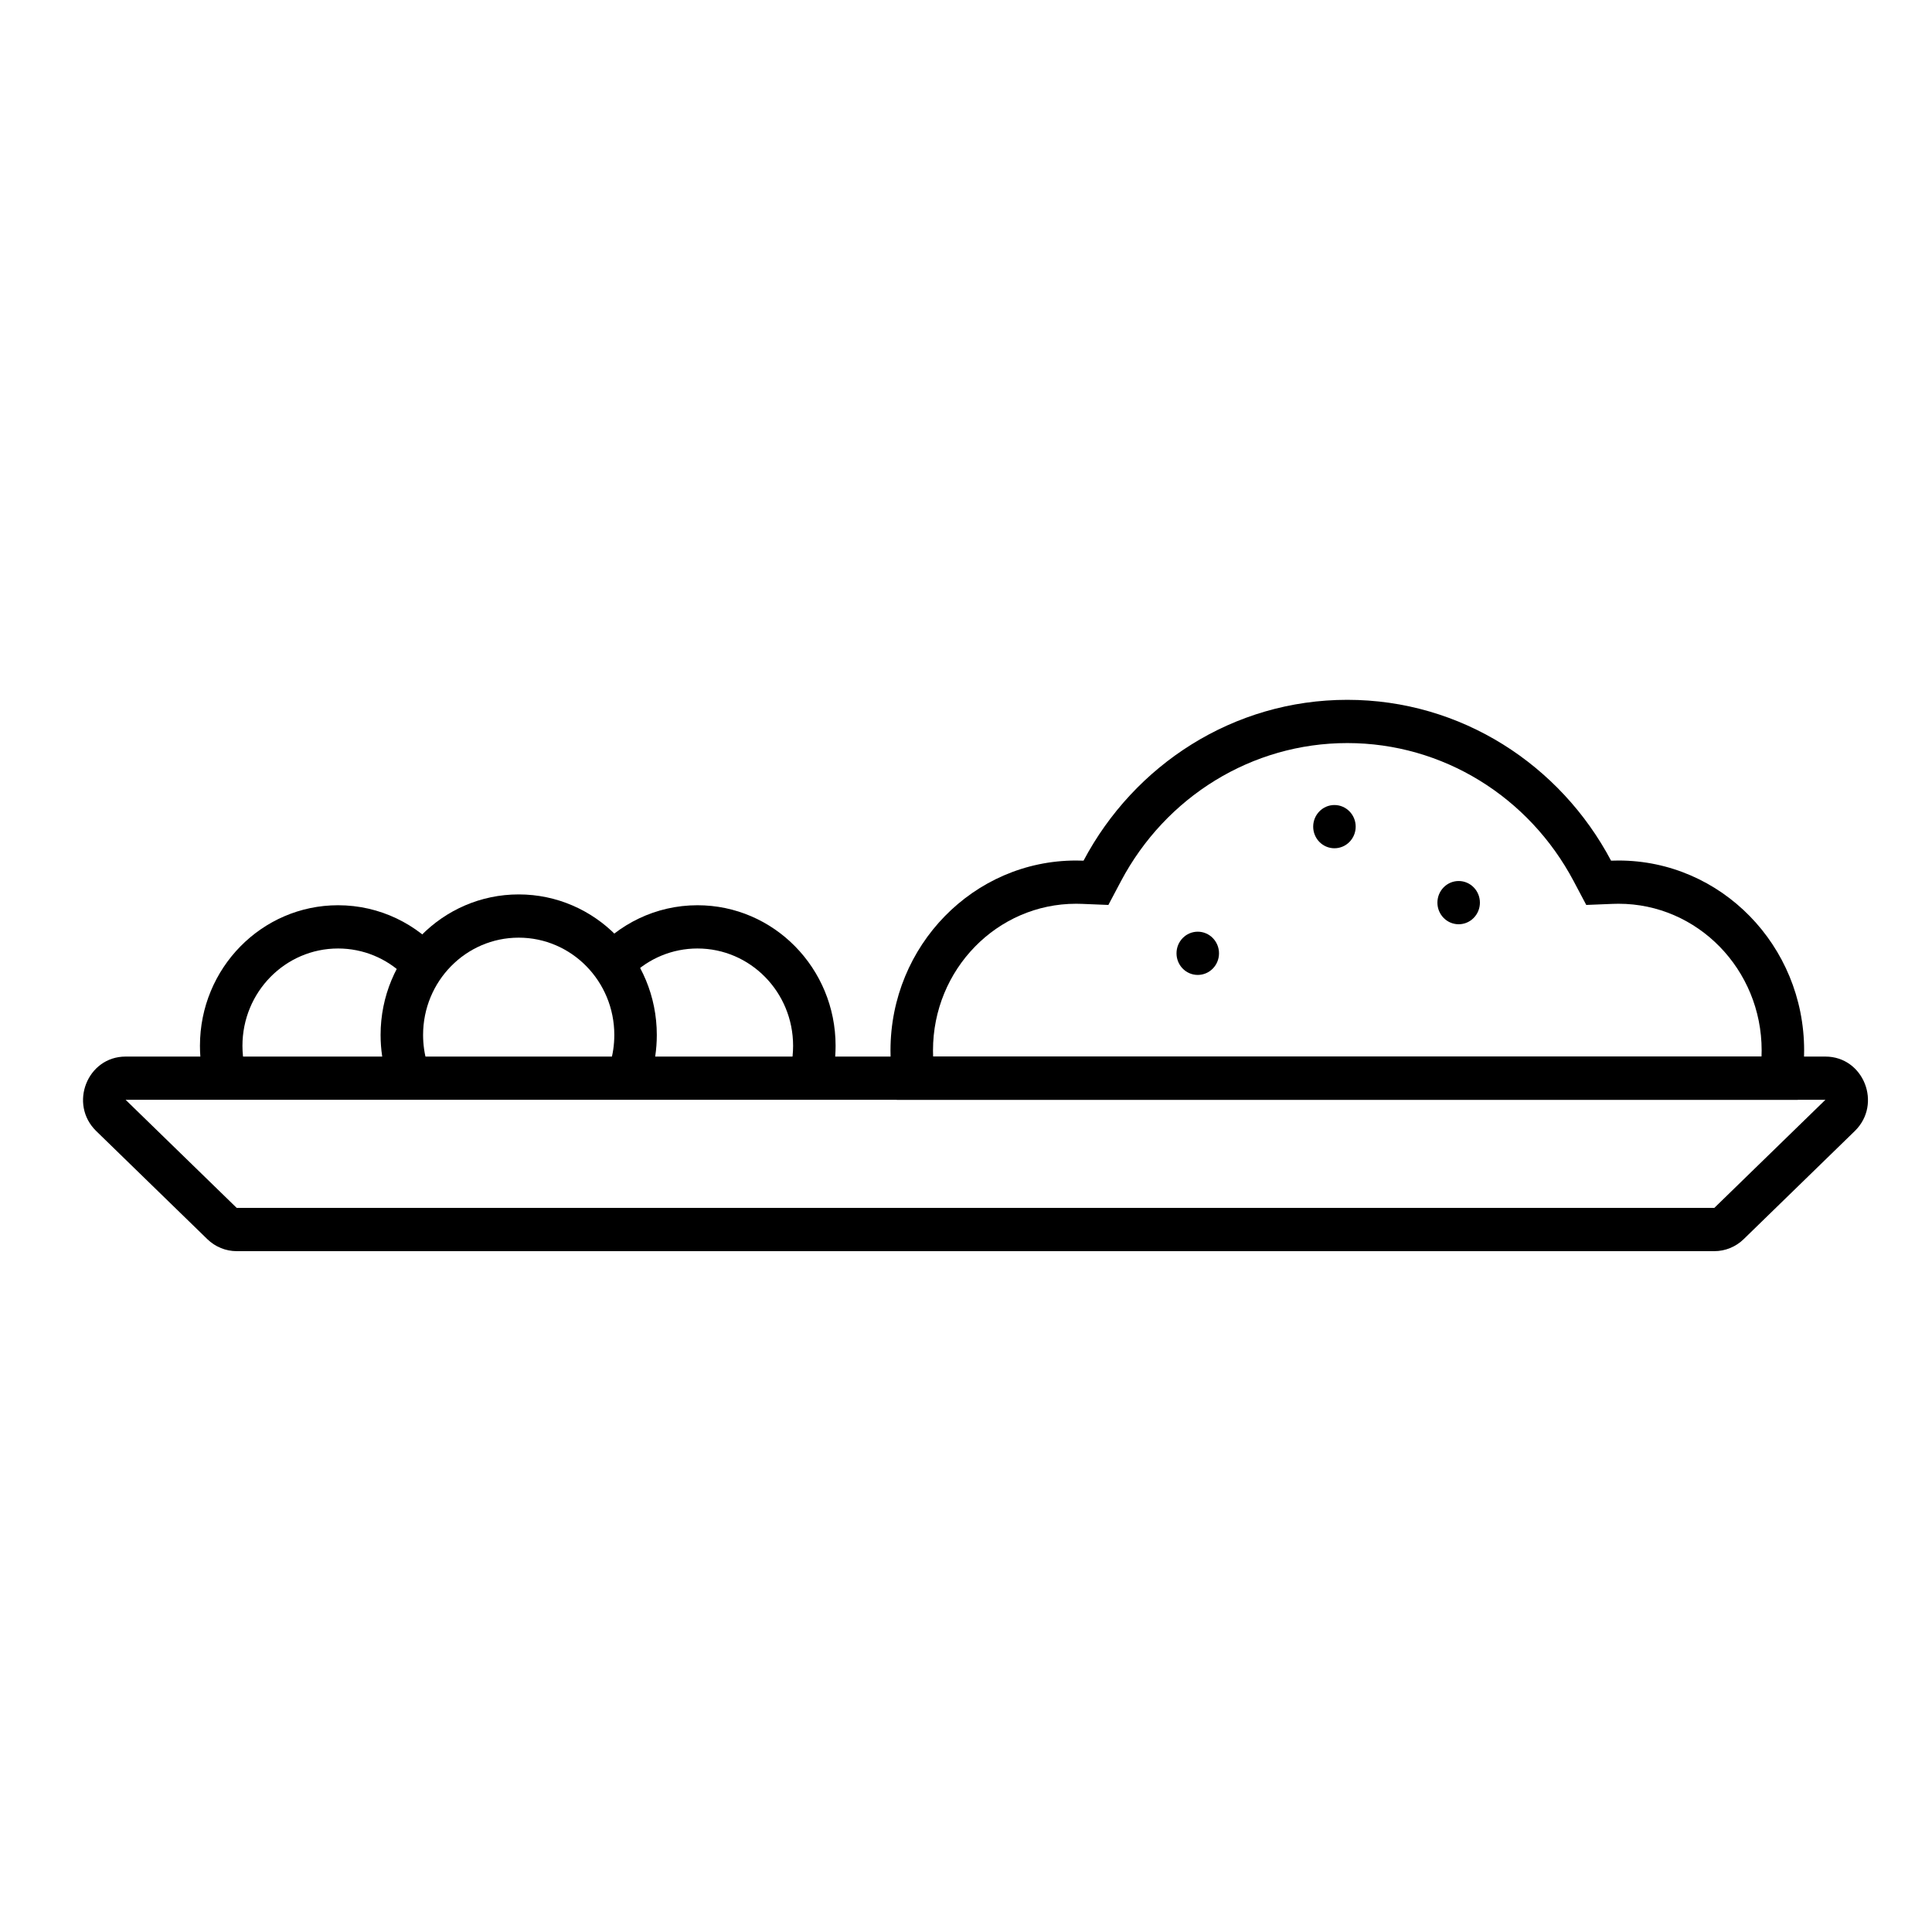
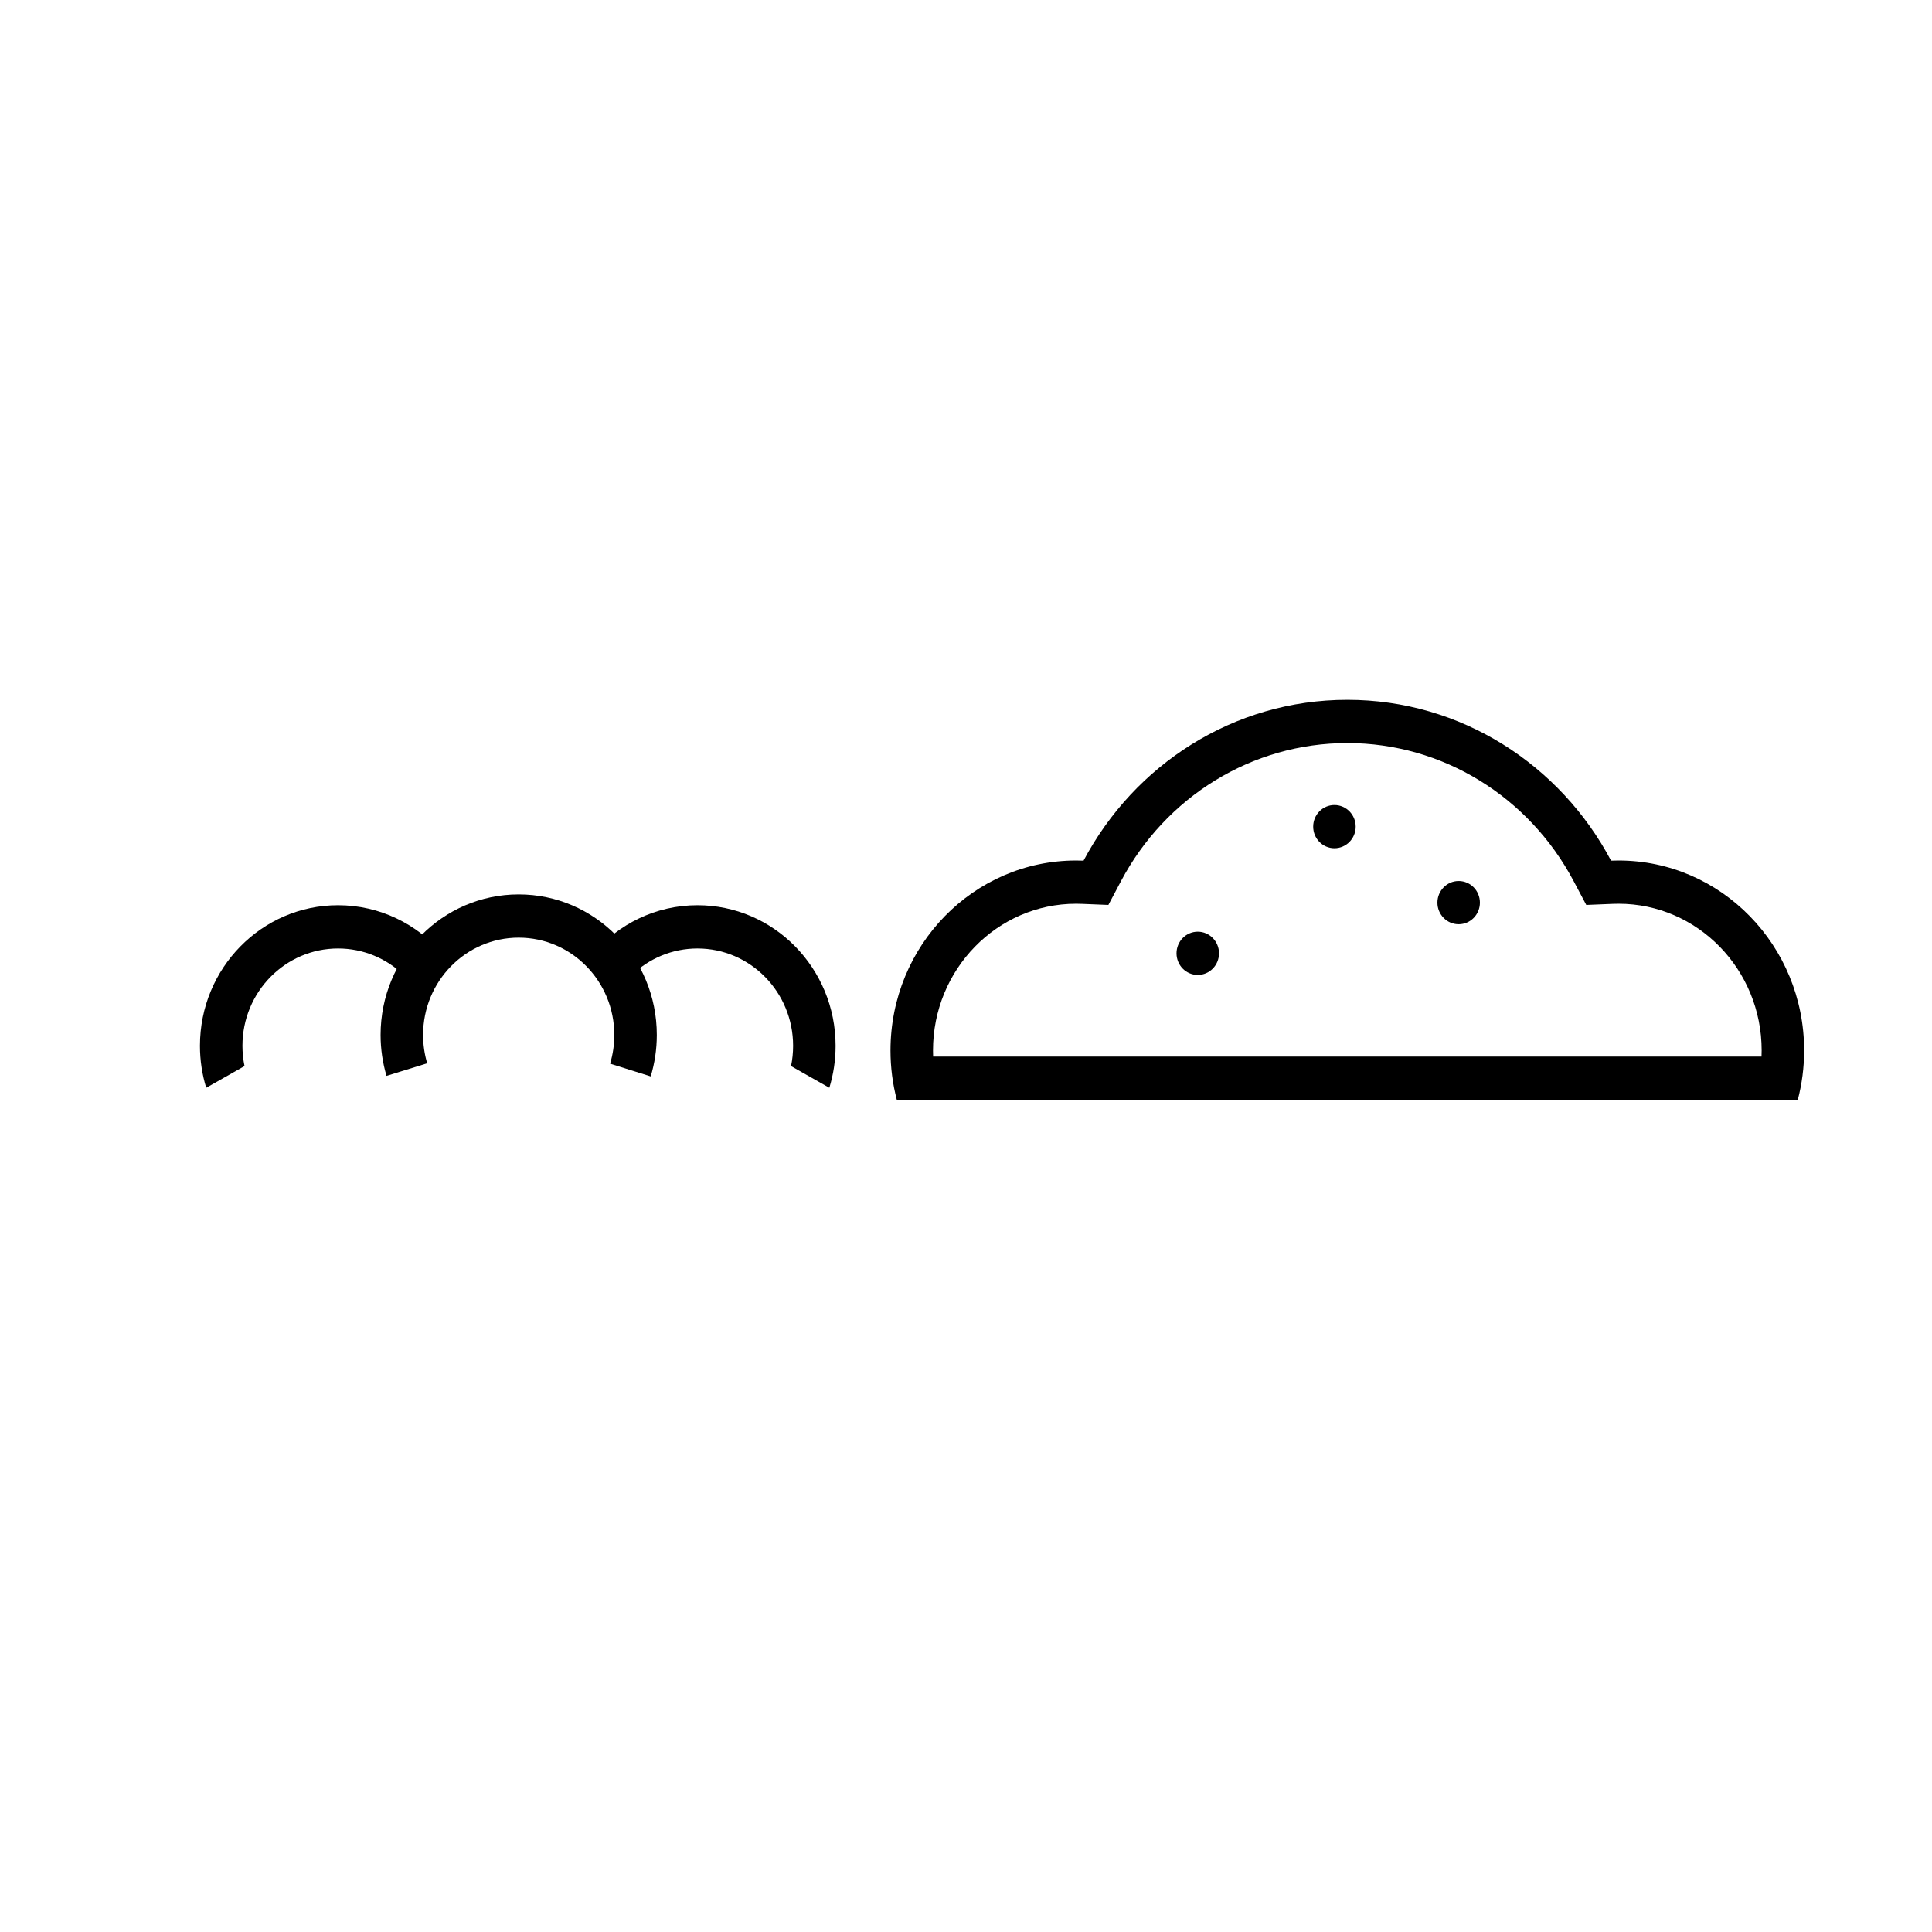
<svg xmlns="http://www.w3.org/2000/svg" fill="#000000" width="800px" height="800px" version="1.1" viewBox="144 144 512 512">
  <g>
    <path d="m328.84 395.36c13.996 0 25.34 11.543 25.34 25.785 0 1.828-0.184 3.625-0.547 5.371l10.148 5.754c1.078-3.516 1.66-7.25 1.66-11.125 0-20.57-16.387-37.246-36.602-37.246-11.059 0-20.969 4.992-27.68 12.879l10.145 5.754c4.668-4.559 10.883-7.172 17.535-7.172zm0 0c13.996 0 25.34 11.543 25.34 25.785 0 1.828-0.184 3.625-0.547 5.371l10.148 5.754c1.078-3.516 1.66-7.25 1.66-11.125 0-20.57-16.387-37.246-36.602-37.246-11.059 0-20.969 4.992-27.68 12.879l10.145 5.754c4.668-4.559 10.883-7.172 17.535-7.172z" />
    <path d="m233.59 395.36c-13.996 0-25.34 11.543-25.34 25.785 0 1.828 0.188 3.625 0.551 5.371l-10.152 5.754c-1.078-3.516-1.66-7.25-1.66-11.125 0-20.57 16.387-37.246 36.602-37.246 11.059 0 20.973 4.992 27.684 12.879l-10.148 5.754c-4.668-4.559-10.883-7.172-17.535-7.172zm0 0c-13.996 0-25.34 11.543-25.34 25.785 0 1.828 0.188 3.625 0.551 5.371l-10.152 5.754c-1.078-3.516-1.66-7.25-1.66-11.125 0-20.57 16.387-37.246 36.602-37.246 11.059 0 20.973 4.992 27.684 12.879l-10.148 5.754c-4.668-4.559-10.883-7.172-17.535-7.172z" />
    <path d="m610.82 424c0.023-0.539 0.035-1.082 0.035-1.625 0-21.48-16.992-38.871-37.922-38.871-0.512 0-1.023 0.012-1.531 0.031l-7.027 0.285-3.336-6.301c-11.852-22.379-34.695-36.598-59.984-36.598-25.293 0-48.137 14.219-59.988 36.598l-3.336 6.301-7.027-0.285c-0.508-0.02-1.02-0.031-1.531-0.031-20.93 0-37.918 17.391-37.918 38.871 0 0.543 0.008 1.086 0.031 1.625zm-230.83-1.625c0-27.797 22.02-50.328 49.18-50.328 0.664 0 1.324 0.012 1.98 0.039 13.441-25.387 39.703-42.625 69.902-42.625 30.195 0 56.457 17.238 69.898 42.625 0.656-0.027 1.316-0.039 1.98-0.039 27.164 0 49.184 22.531 49.184 50.328 0 4.523-0.586 8.91-1.68 13.082h-238.77c-1.094-4.172-1.676-8.559-1.676-13.082z" />
    <path d="m244.86 418.27c0-20.566 16.387-37.242 36.602-37.242 20.211 0 36.598 16.676 36.598 37.242 0 3.824-0.566 7.512-1.617 10.984l-10.762-3.375c0.738-2.438 1.117-4.992 1.117-7.609 0-14.238-11.344-25.781-25.336-25.781-13.996 0-25.34 11.543-25.34 25.781 0 2.586 0.371 5.106 1.09 7.512l-10.777 3.332c-1.023-3.43-1.574-7.07-1.574-10.844z" />
-     <path d="m177.29 435.46 29.441 28.648h391.58l29.441-28.648zm0-11.457h450.46c10.156 0 15.121 12.598 7.781 19.742l-29.441 28.648c-2.094 2.039-4.883 3.176-7.781 3.176h-391.58c-2.898 0-5.688-1.137-7.781-3.176l-29.445-28.648c-7.336-7.144-2.371-19.742 7.785-19.742z" />
    <path d="m467.05 396.64c0 3.164-2.523 5.727-5.633 5.727-3.109 0-5.629-2.562-5.629-5.727 0-3.164 2.519-5.731 5.629-5.731 3.109 0 5.633 2.566 5.633 5.731" fill-rule="evenodd" />
    <path d="m503.27 363.07c0 3.164-2.519 5.727-5.633 5.727-3.109 0-5.629-2.562-5.629-5.727 0-3.164 2.519-5.731 5.629-5.731 3.113 0 5.633 2.566 5.633 5.731" fill-rule="evenodd" />
    <path d="m536.19 383.21c0 3.164-2.519 5.727-5.629 5.727s-5.633-2.562-5.633-5.727c0-3.164 2.523-5.731 5.633-5.731s5.629 2.566 5.629 5.731" fill-rule="evenodd" />
  </g>
</svg>